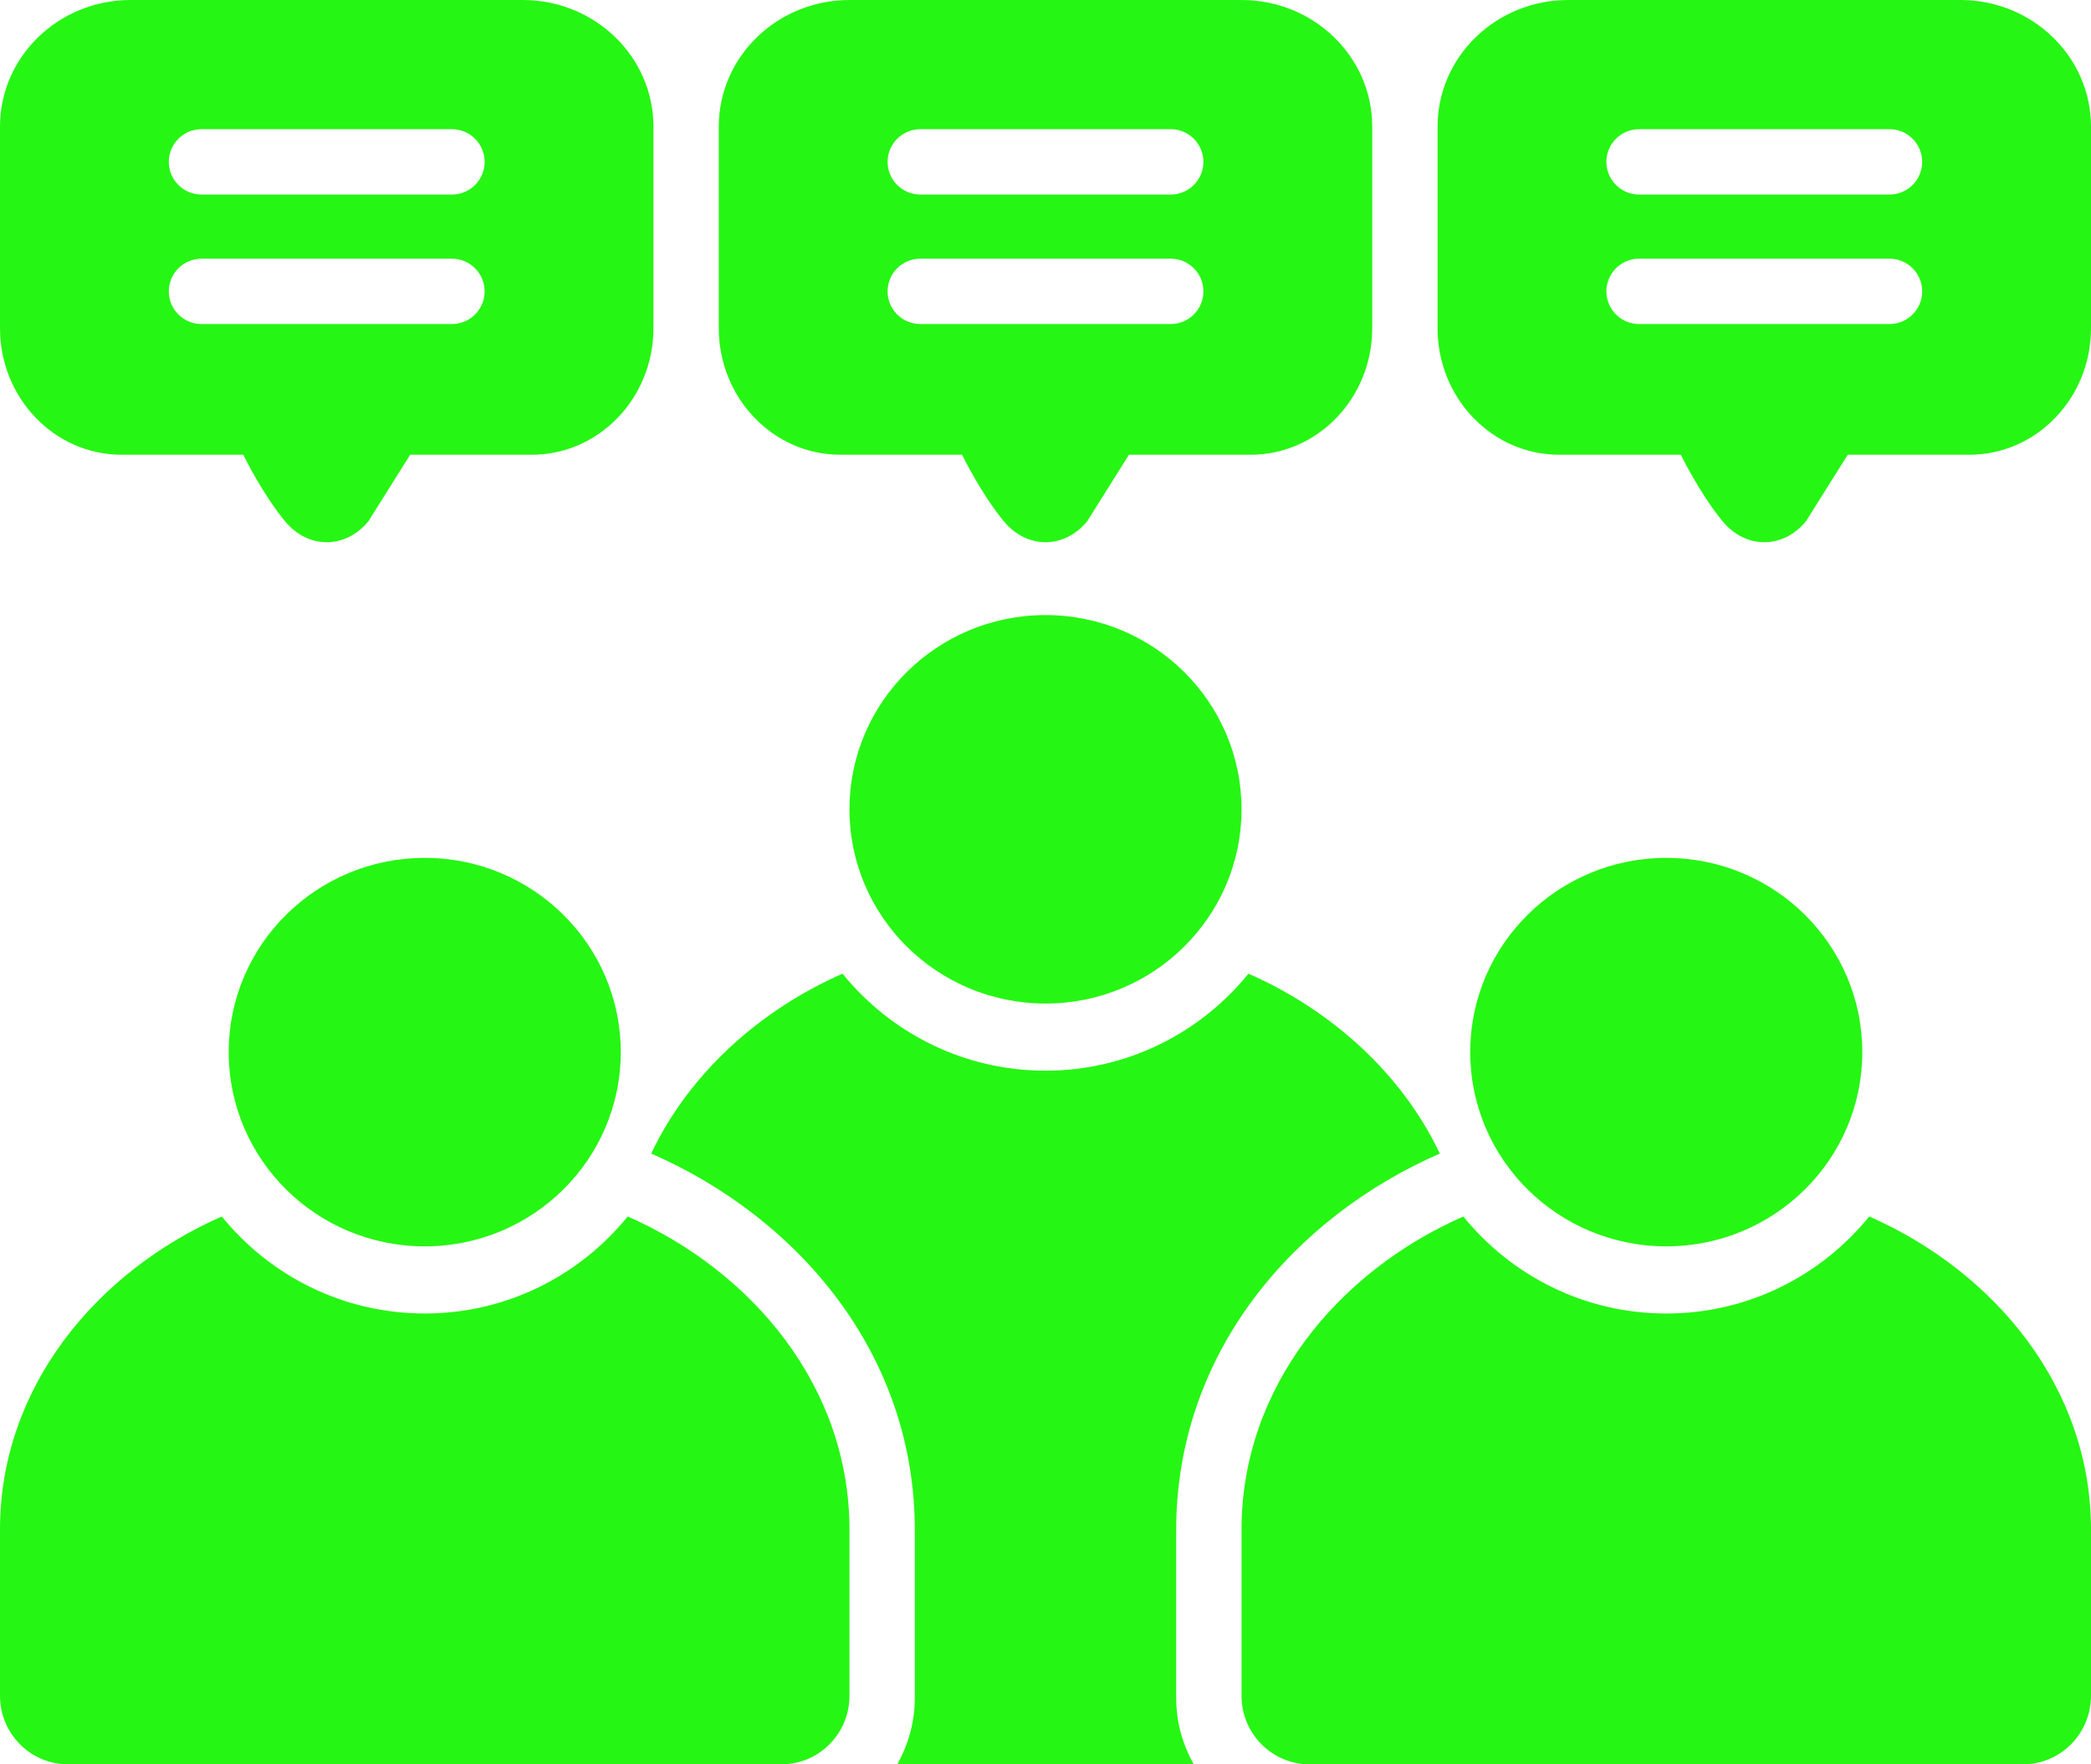
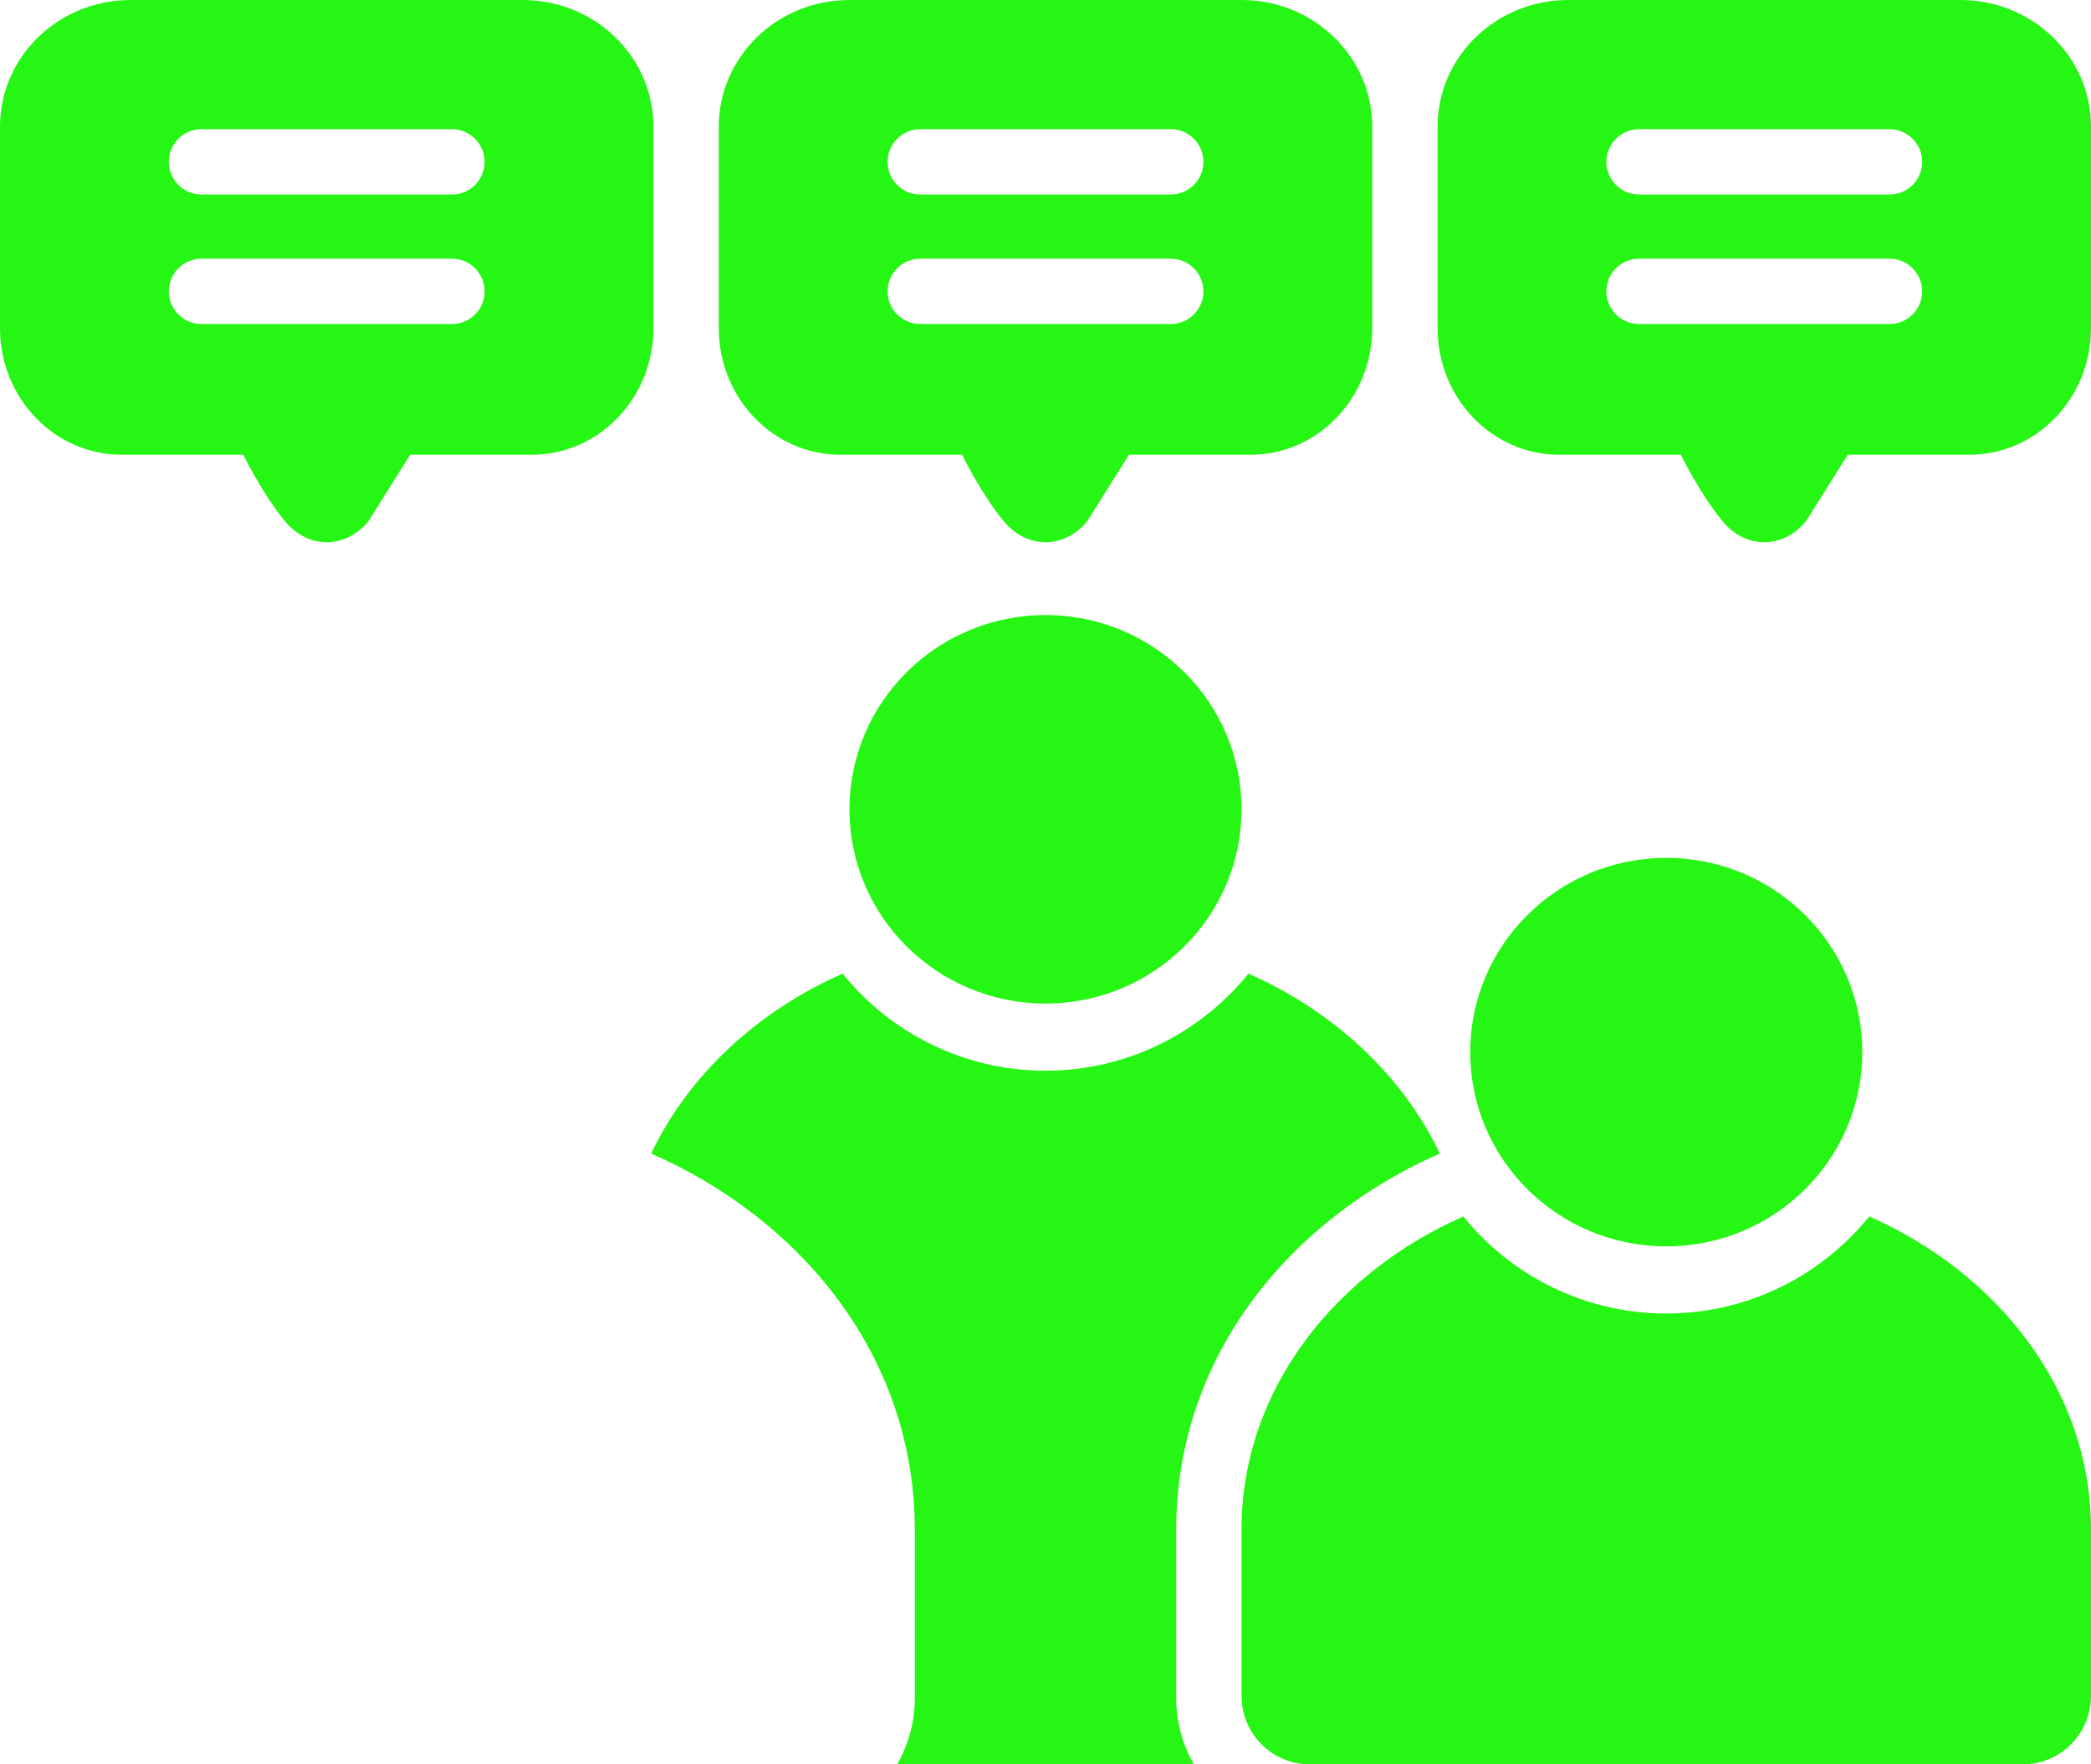
<svg xmlns="http://www.w3.org/2000/svg" fill="#26f613" height="108" preserveAspectRatio="xMidYMid meet" version="1" viewBox="0.0 10.0 128.0 108.0" width="128" zoomAndPan="magnify">
  <g id="change1_1">
    <ellipse cx="102" cy="74.404" fill="inherit" rx="12" ry="11.89" />
  </g>
  <g id="change1_2">
    <ellipse cx="64" cy="59.541" fill="inherit" rx="12" ry="11.89" />
  </g>
  <g id="change1_3">
-     <ellipse cx="26" cy="74.404" fill="inherit" rx="12" ry="11.89" />
-   </g>
+     </g>
  <g id="change1_4">
    <path d="M114.425,84.465c-2.937,3.619-7.413,5.94-12.425,5.94 c-5.012,0-9.488-2.32-12.424-5.939C81.905,87.839,76,94.922,76,103.631v10.173 C76,116.119,77.863,118,80.16,118H102h21.84C126.137,118,128,116.119,128,113.804v-10.173 C128,94.922,122.095,87.838,114.425,84.465z" fill="inherit" />
  </g>
  <g id="change1_5">
    <path d="M40,17.752C40,13.47,36.418,10,32,10H8c-4.418,0-8,3.47-8,7.752v12.333 c0,4.281,3.334,7.752,7.447,7.752h7.446c0,0,1.143,2.36,2.554,4.07 C18.152,42.764,19.076,43.191,20,43.191c0.924,0,1.848-0.428,2.553-1.284 l2.554-4.07c0,0,3.334,0,7.446,0C36.666,37.837,40,34.366,40,30.085V17.752z M27.666,29.835H12.334c-1.104,0-2-0.895-2-2c0-1.104,0.896-2,2-2h15.332 c1.104,0,2,0.896,2,2C29.666,28.94,28.771,29.835,27.666,29.835z M27.666,21.908 H12.334c-1.104,0-2-0.896-2-2s0.896-2,2-2h15.332c1.104,0,2,0.896,2,2 S28.771,21.908,27.666,21.908z" fill="inherit" />
  </g>
  <g id="change1_6">
    <path d="M84,30.085V17.752C84,13.47,80.418,10,76,10H52c-4.418,0-8,3.47-8,7.752v12.333 c0,4.281,3.334,7.752,7.447,7.752h7.446c0,0,1.143,2.36,2.554,4.07 C62.152,42.764,63.076,43.191,64,43.191c0.924,0,1.848-0.428,2.553-1.284 l2.554-4.07c0,0,3.334,0,7.446,0C80.666,37.837,84,34.366,84,30.085z M71.666,29.835 H56.334c-1.104,0-2-0.895-2-2c0-1.104,0.896-2,2-2h15.332c1.104,0,2,0.896,2,2 C73.666,28.94,72.771,29.835,71.666,29.835z M71.666,21.908H56.334 c-1.104,0-2-0.896-2-2s0.896-2,2-2h15.332c1.104,0,2,0.896,2,2 S72.771,21.908,71.666,21.908z" fill="inherit" />
  </g>
  <g id="change1_7">
    <path d="M120,10H96c-4.418,0-8,3.47-8,7.752v12.333c0,4.281,3.334,7.752,7.447,7.752h7.446 c0,0,1.143,2.36,2.554,4.07c0.705,0.857,1.629,1.284,2.553,1.284 c0.924,0,1.848-0.428,2.553-1.284l2.554-4.07c0,0,3.334,0,7.446,0 c4.113,0,7.447-3.471,7.447-7.752V17.752C128,13.47,124.418,10,120,10z M115.666,29.835 h-15.332c-1.104,0-2-0.895-2-2c0-1.104,0.896-2,2-2h15.332c1.104,0,2,0.896,2,2 C117.666,28.94,116.771,29.835,115.666,29.835z M115.666,21.908h-15.332 c-1.104,0-2-0.896-2-2s0.896-2,2-2h15.332c1.104,0,2,0.896,2,2 S116.771,21.908,115.666,21.908z" fill="inherit" />
  </g>
  <g id="change1_8">
-     <path d="M38.425,84.465C35.488,88.084,31.012,90.404,26,90.404 s-9.488-2.32-12.424-5.939C5.905,87.839,0,94.922,0,103.631v10.173 C0,116.119,1.863,118,4.16,118H26h21.84C50.137,118,52,116.119,52,113.804v-10.173 C52,94.922,46.095,87.838,38.425,84.465z" fill="inherit" />
-   </g>
+     </g>
  <g id="change1_9">
    <path d="M72,103.663c0-10.842,7.198-19.148,16.139-23.05 c-2.326-4.896-6.626-8.773-11.715-11.011C73.488,73.221,69.012,75.541,64,75.541 c-5.012,0-9.487-2.319-12.424-5.938C46.487,71.841,42.188,75.719,39.861,80.613 C48.802,84.514,56,92.821,56,103.663v10.267c0,1.48-0.395,2.868-1.075,4.07H64h9.076 C72.394,116.798,72,115.41,72,113.929V103.663z" fill="inherit" />
  </g>
</svg>